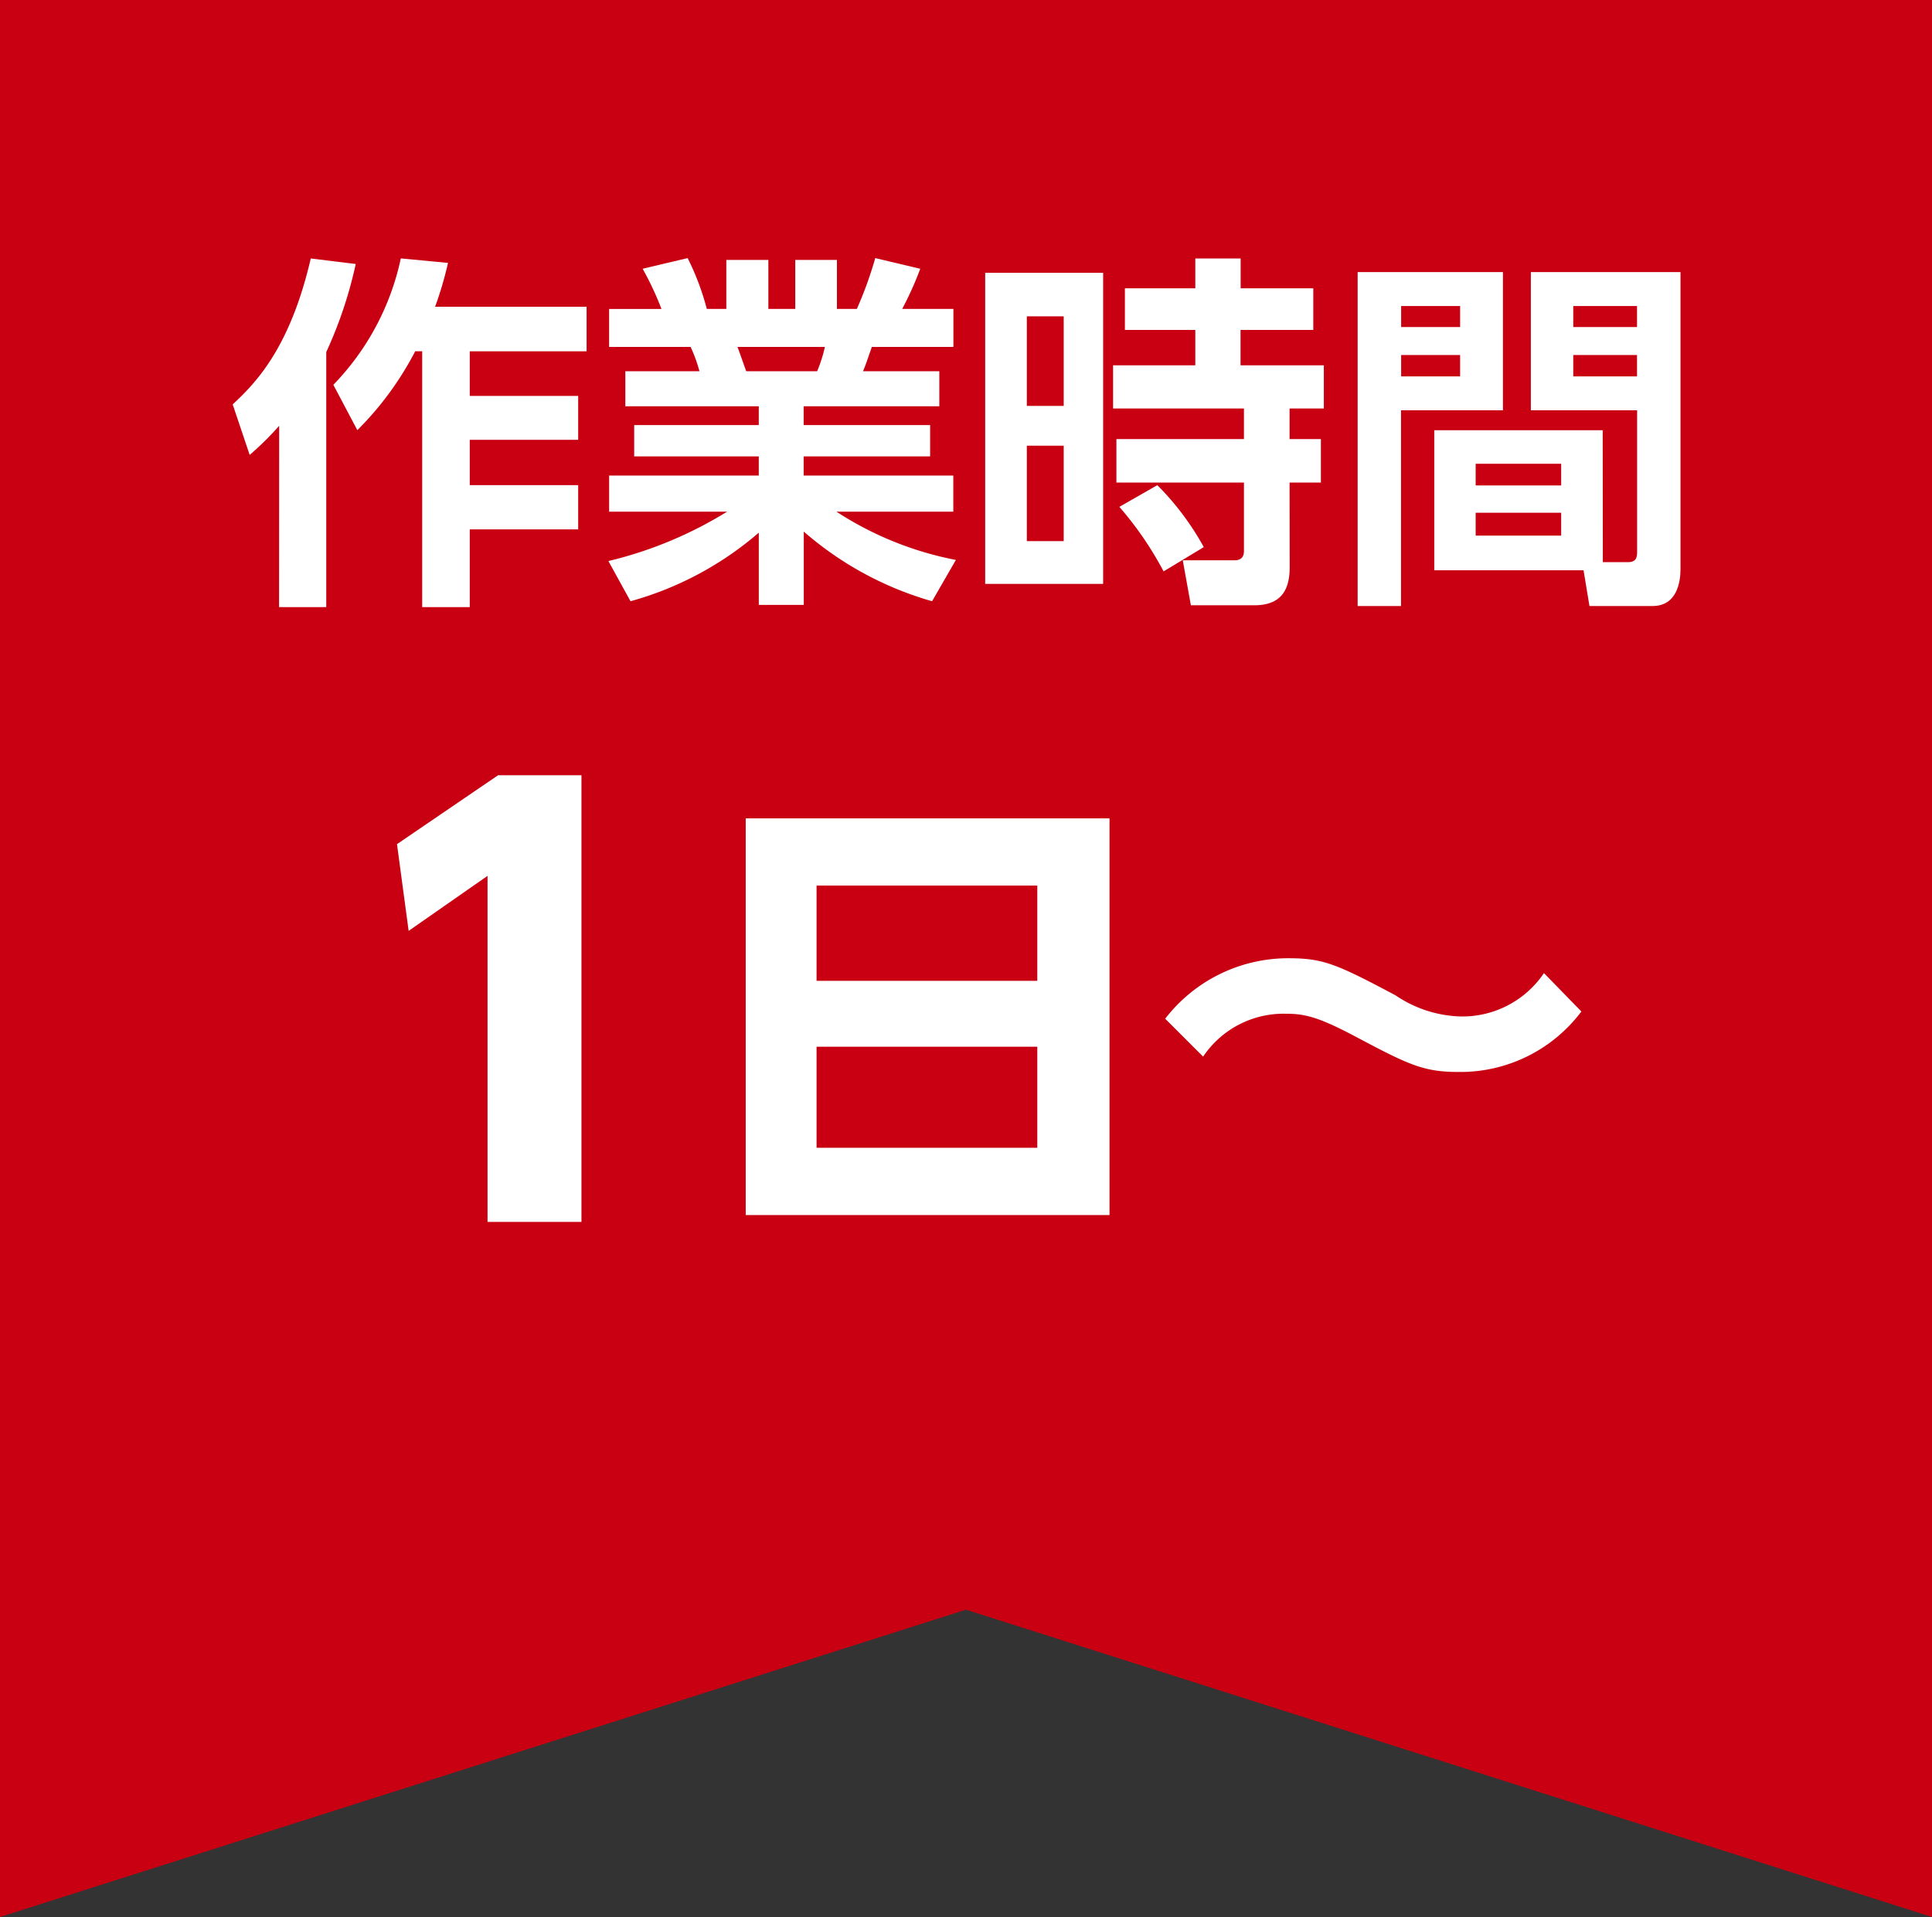
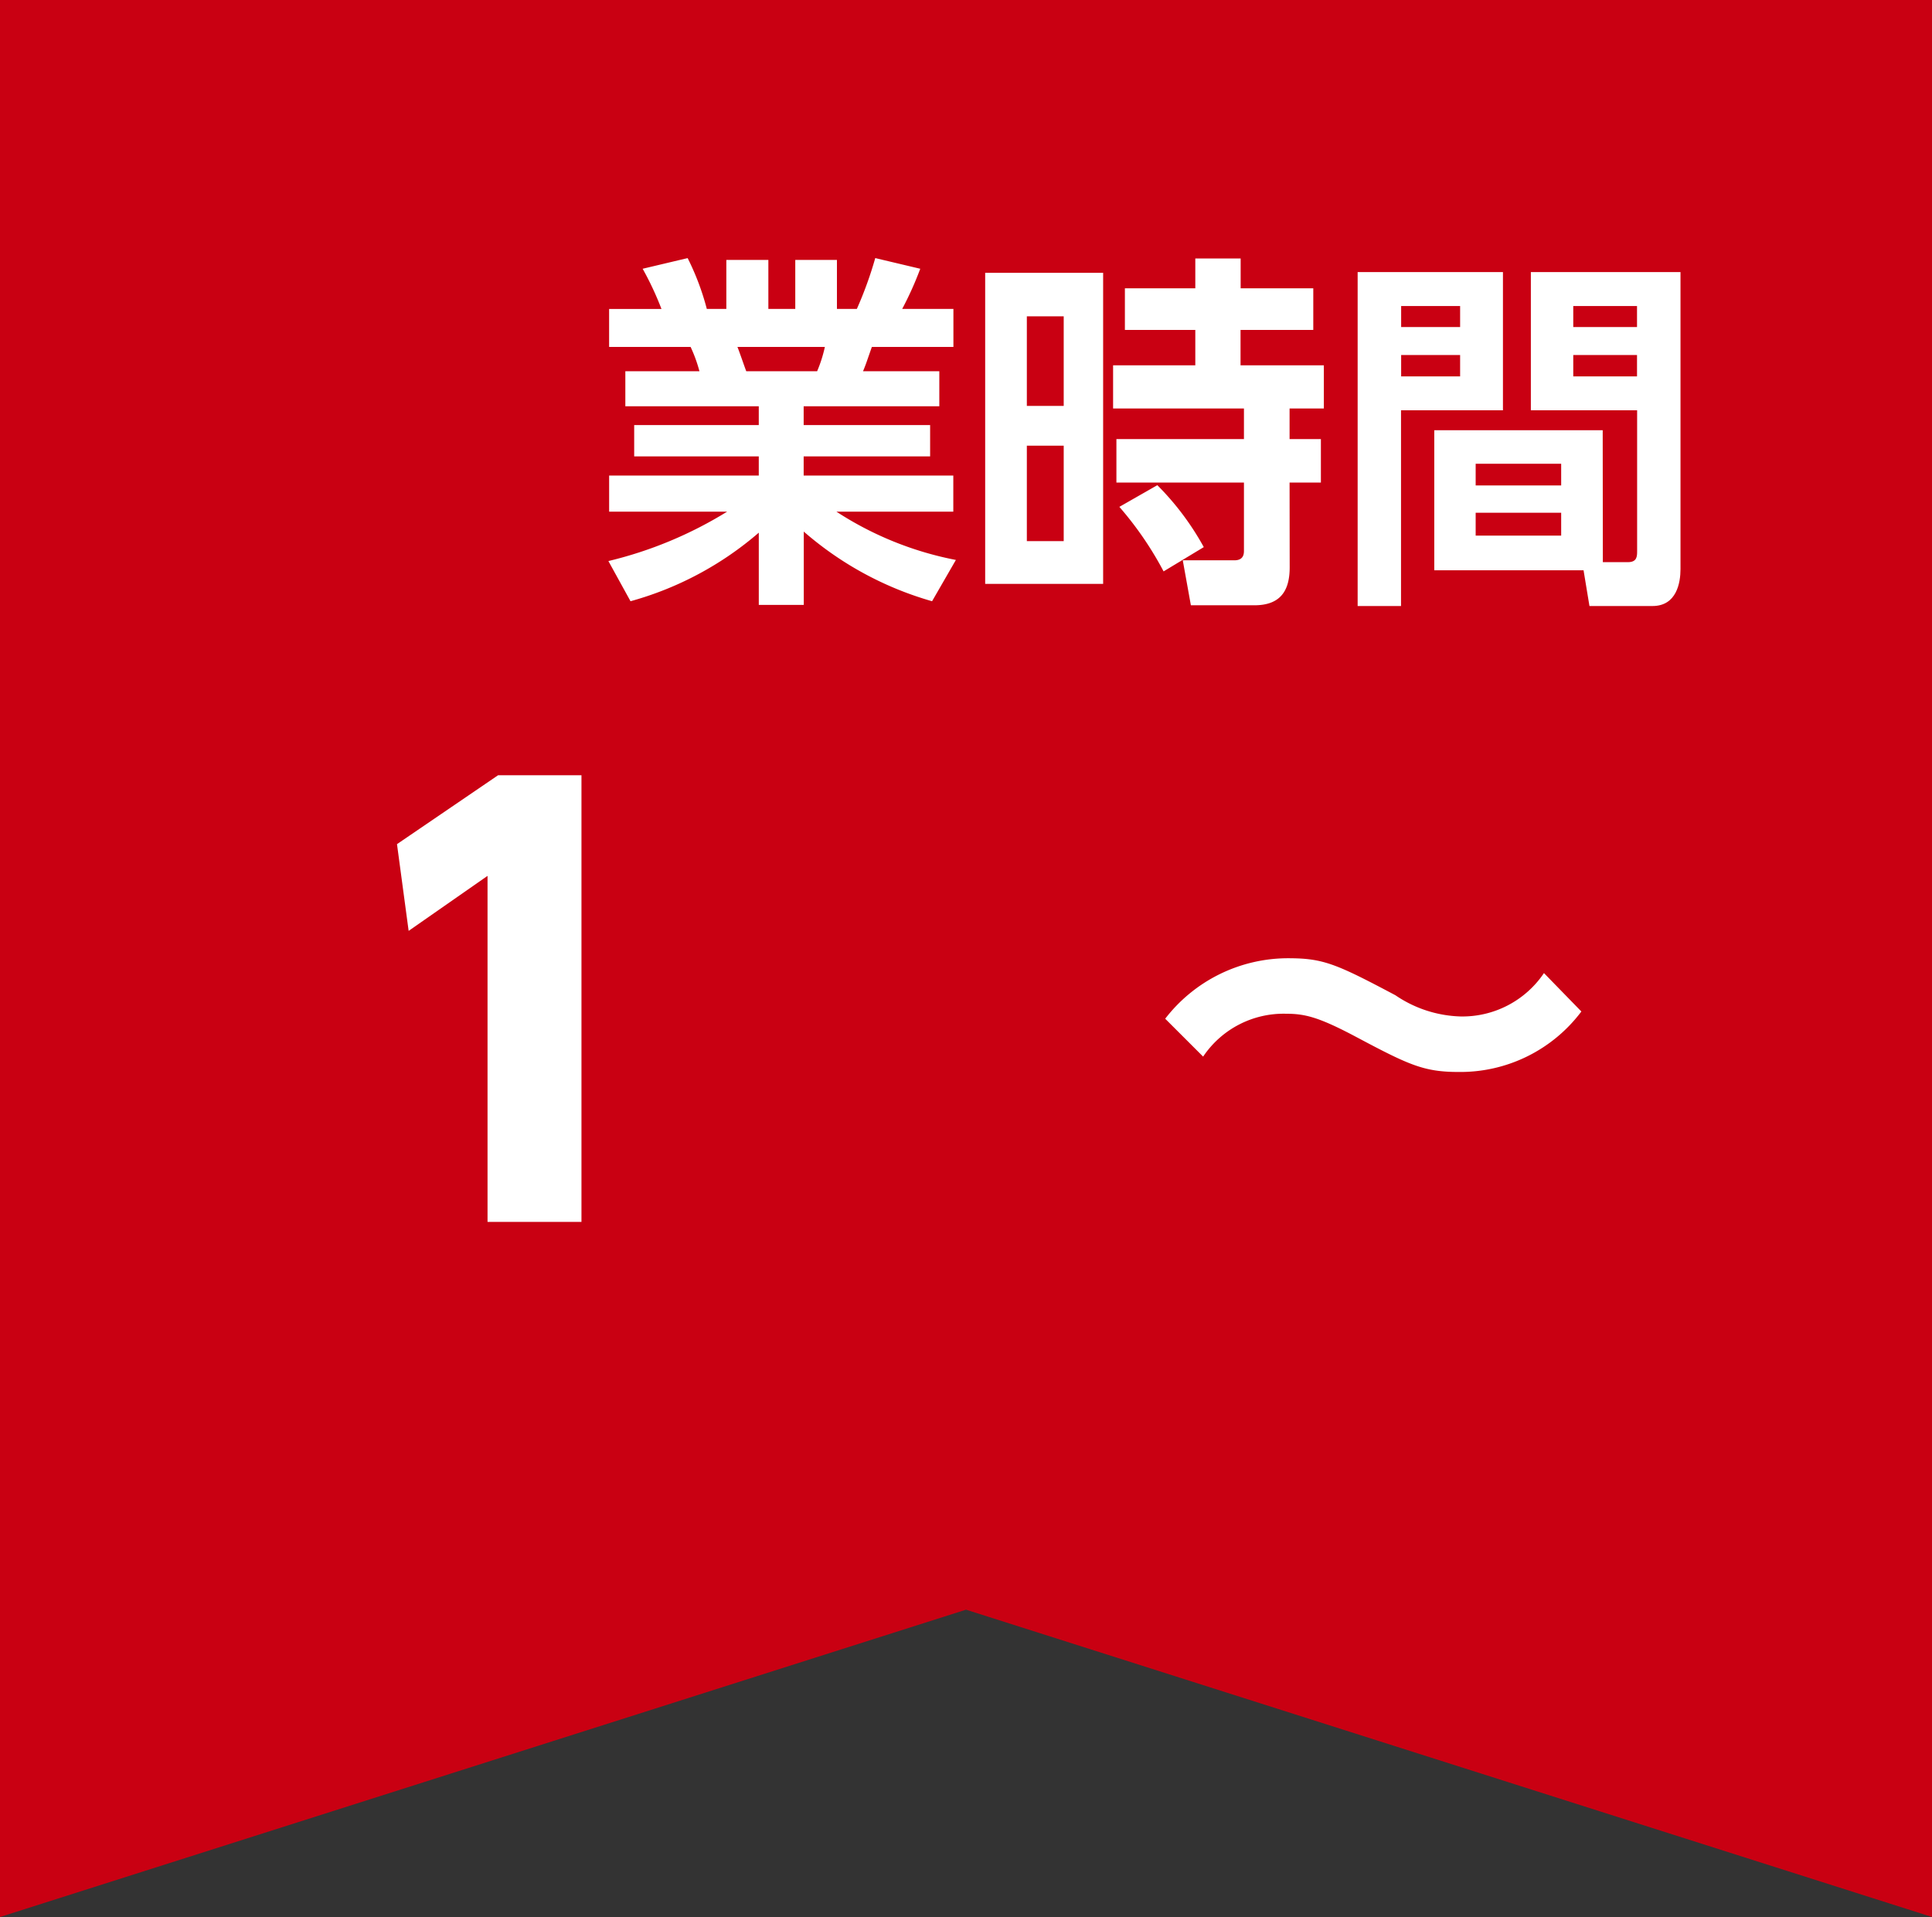
<svg xmlns="http://www.w3.org/2000/svg" width="89.087" height="88.41" viewBox="0 0 89.087 88.41">
  <rect x="0" y="0" width="89.087" height="88.41" fill="#333333" stroke="none" />
  <g id="グループ_7568" data-name="グループ 7568" transform="translate(-2823.097 -1847.606)">
    <path id="パス_27379" data-name="パス 27379" d="M2912.185,1936.016l-44.544-14.173-44.544,14.173v-88.41h89.087Z" fill="#c90012" />
    <g id="グループ_7565" data-name="グループ 7565">
      <path id="パス_27380" data-name="パス 27380" d="M2846.065,1883.359h3.844v20.6h-4.331V1888l-3.638,2.537-.537-4Z" fill="#fff" />
-       <path id="パス_27381" data-name="パス 27381" d="M2874.258,1885.347v18.295h-16.775v-18.295Zm-13.508,7.493h10.178v-4.392H2860.75Zm0,3.039v4.662h10.178v-4.662Z" fill="#fff" />
      <path id="パス_27382" data-name="パス 27382" d="M2896.016,1894.255a6.978,6.978,0,0,1-5.662,2.789c-1.58,0-2.268-.312-4.619-1.561-1.791-.957-2.436-1.124-3.33-1.124a4.467,4.467,0,0,0-3.83,1.977l-1.749-1.748a7.158,7.158,0,0,1,5.661-2.789c1.625,0,2.207.25,4.955,1.707a5.609,5.609,0,0,0,3,.978,4.537,4.537,0,0,0,3.849-2Z" fill="#fff" />
    </g>
    <g id="グループ_7567" data-name="グループ 7567">
      <g id="グループ_7566" data-name="グループ 7566">
-         <path id="パス_27383" data-name="パス 27383" d="M2835.97,1867.243a13.883,13.883,0,0,1-1.36,1.343l-.783-2.329c1.038-.969,2.635-2.567,3.6-6.731l2.073.255a19.566,19.566,0,0,1-1.359,4.062v11.763h-2.176Zm7.785-7.513a16.393,16.393,0,0,1-.595,2.022h6.986v2.057h-5.388v2.057h5v2.023h-5v2.09h5v2.041h-5v3.586h-2.193v-11.8h-.322a14.624,14.624,0,0,1-2.669,3.638l-1.106-2.091a11.938,11.938,0,0,0,3.111-5.83Z" fill="#fff" />
        <path id="パス_27384" data-name="パス 27384" d="M2866.076,1875.334a15.432,15.432,0,0,1-5.916-3.212v3.382h-2.074v-3.332a15.256,15.256,0,0,1-5.915,3.162l-1.02-1.853a18.67,18.67,0,0,0,5.473-2.277h-5.439v-1.666h6.9v-.884h-5.745v-1.445h5.745v-.867h-6.153v-1.615h3.417a6.59,6.59,0,0,0-.408-1.122h-3.757v-1.751h2.414a14.323,14.323,0,0,0-.867-1.853l2.074-.492a11.911,11.911,0,0,1,.884,2.345h.9v-2.26h1.938v2.26h1.241v-2.26h1.921v2.26h.918a17.649,17.649,0,0,0,.849-2.345l2.075.492a15.373,15.373,0,0,1-.833,1.853h2.362v1.751H2863.3c-.222.629-.272.8-.408,1.122h3.518v1.615h-6.255v.867h5.831v1.445h-5.831v.884h6.9v1.666h-5.388a15.445,15.445,0,0,0,5.507,2.226Zm-5.3-10.607a6.253,6.253,0,0,0,.357-1.122H2857.1c.068.153.34.952.408,1.122Z" fill="#fff" />
        <path id="パス_27385" data-name="パス 27385" d="M2873.964,1860.188v14.347h-5.439v-14.347Zm-1.818,2.006h-1.7v4.131h1.7Zm0,5.967h-1.7v4.4h1.7Zm10.42,5.61c0,1.1-.443,1.75-1.632,1.75h-2.924l-.374-2.074h2.38c.289,0,.441-.135.441-.425v-3.161h-5.881v-2.006h5.881v-1.411h-6.034v-1.989h3.791v-1.632h-3.247v-1.92h3.247v-1.377h2.091v1.377h3.349v1.92H2880.3v1.632h3.841v1.989h-1.58v1.411h1.444v2.006h-1.444Zm-5.814.187a15.663,15.663,0,0,0-2.04-2.976l1.751-1a12.685,12.685,0,0,1,2.142,2.856Z" fill="#fff" />
        <path id="パス_27386" data-name="パス 27386" d="M2885.7,1860.155h6.7v6.374H2887.7v9.026H2885.7Zm2.006,1.564v.969h2.719v-.969Zm0,2.26v.986h2.719v-.986Zm9.3,9.553h1.157c.408,0,.424-.255.424-.492v-6.511h-4.9v-6.374h6.9v13.7c0,.612-.17,1.7-1.292,1.7h-2.906l-.272-1.649h-6.884v-6.459H2897Zm-5.864-4.538v1h3.943v-1Zm0,2.26v1.055h3.943v-1.055Zm4.5-9.535v.969h2.94v-.969Zm0,2.26v.986h2.94v-.986Z" fill="#fff" />
      </g>
    </g>
  </g>
</svg>